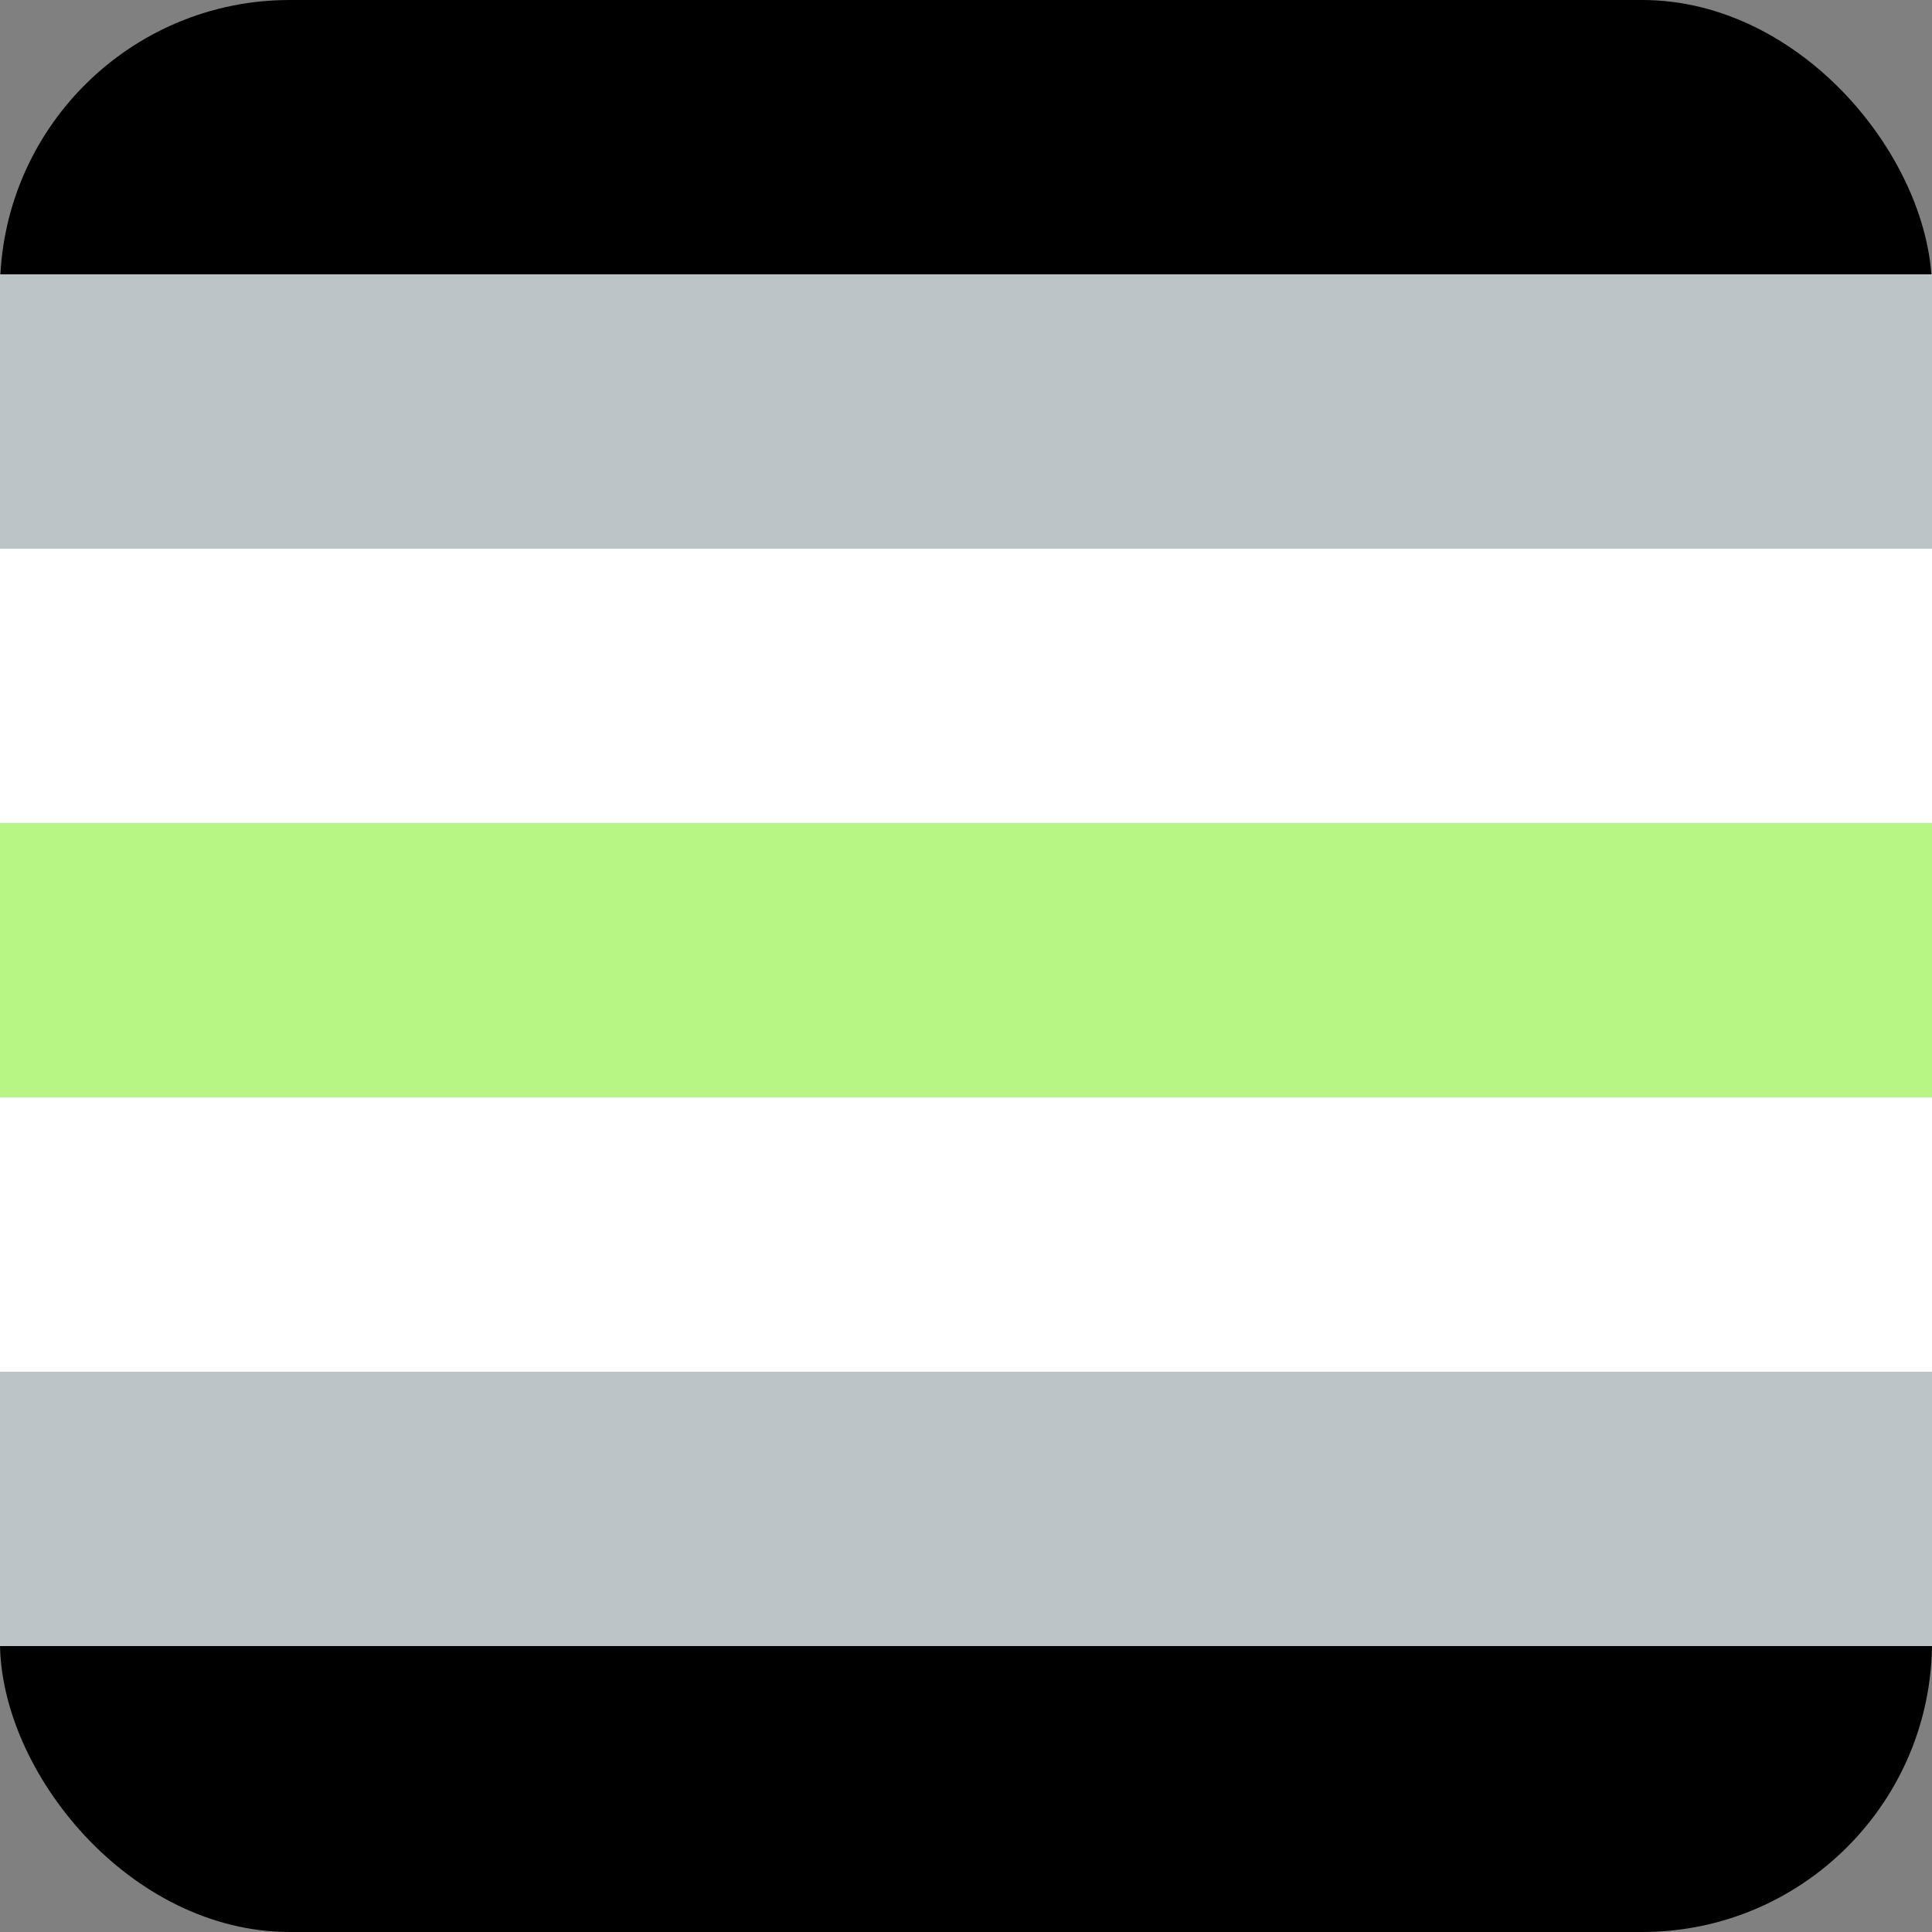
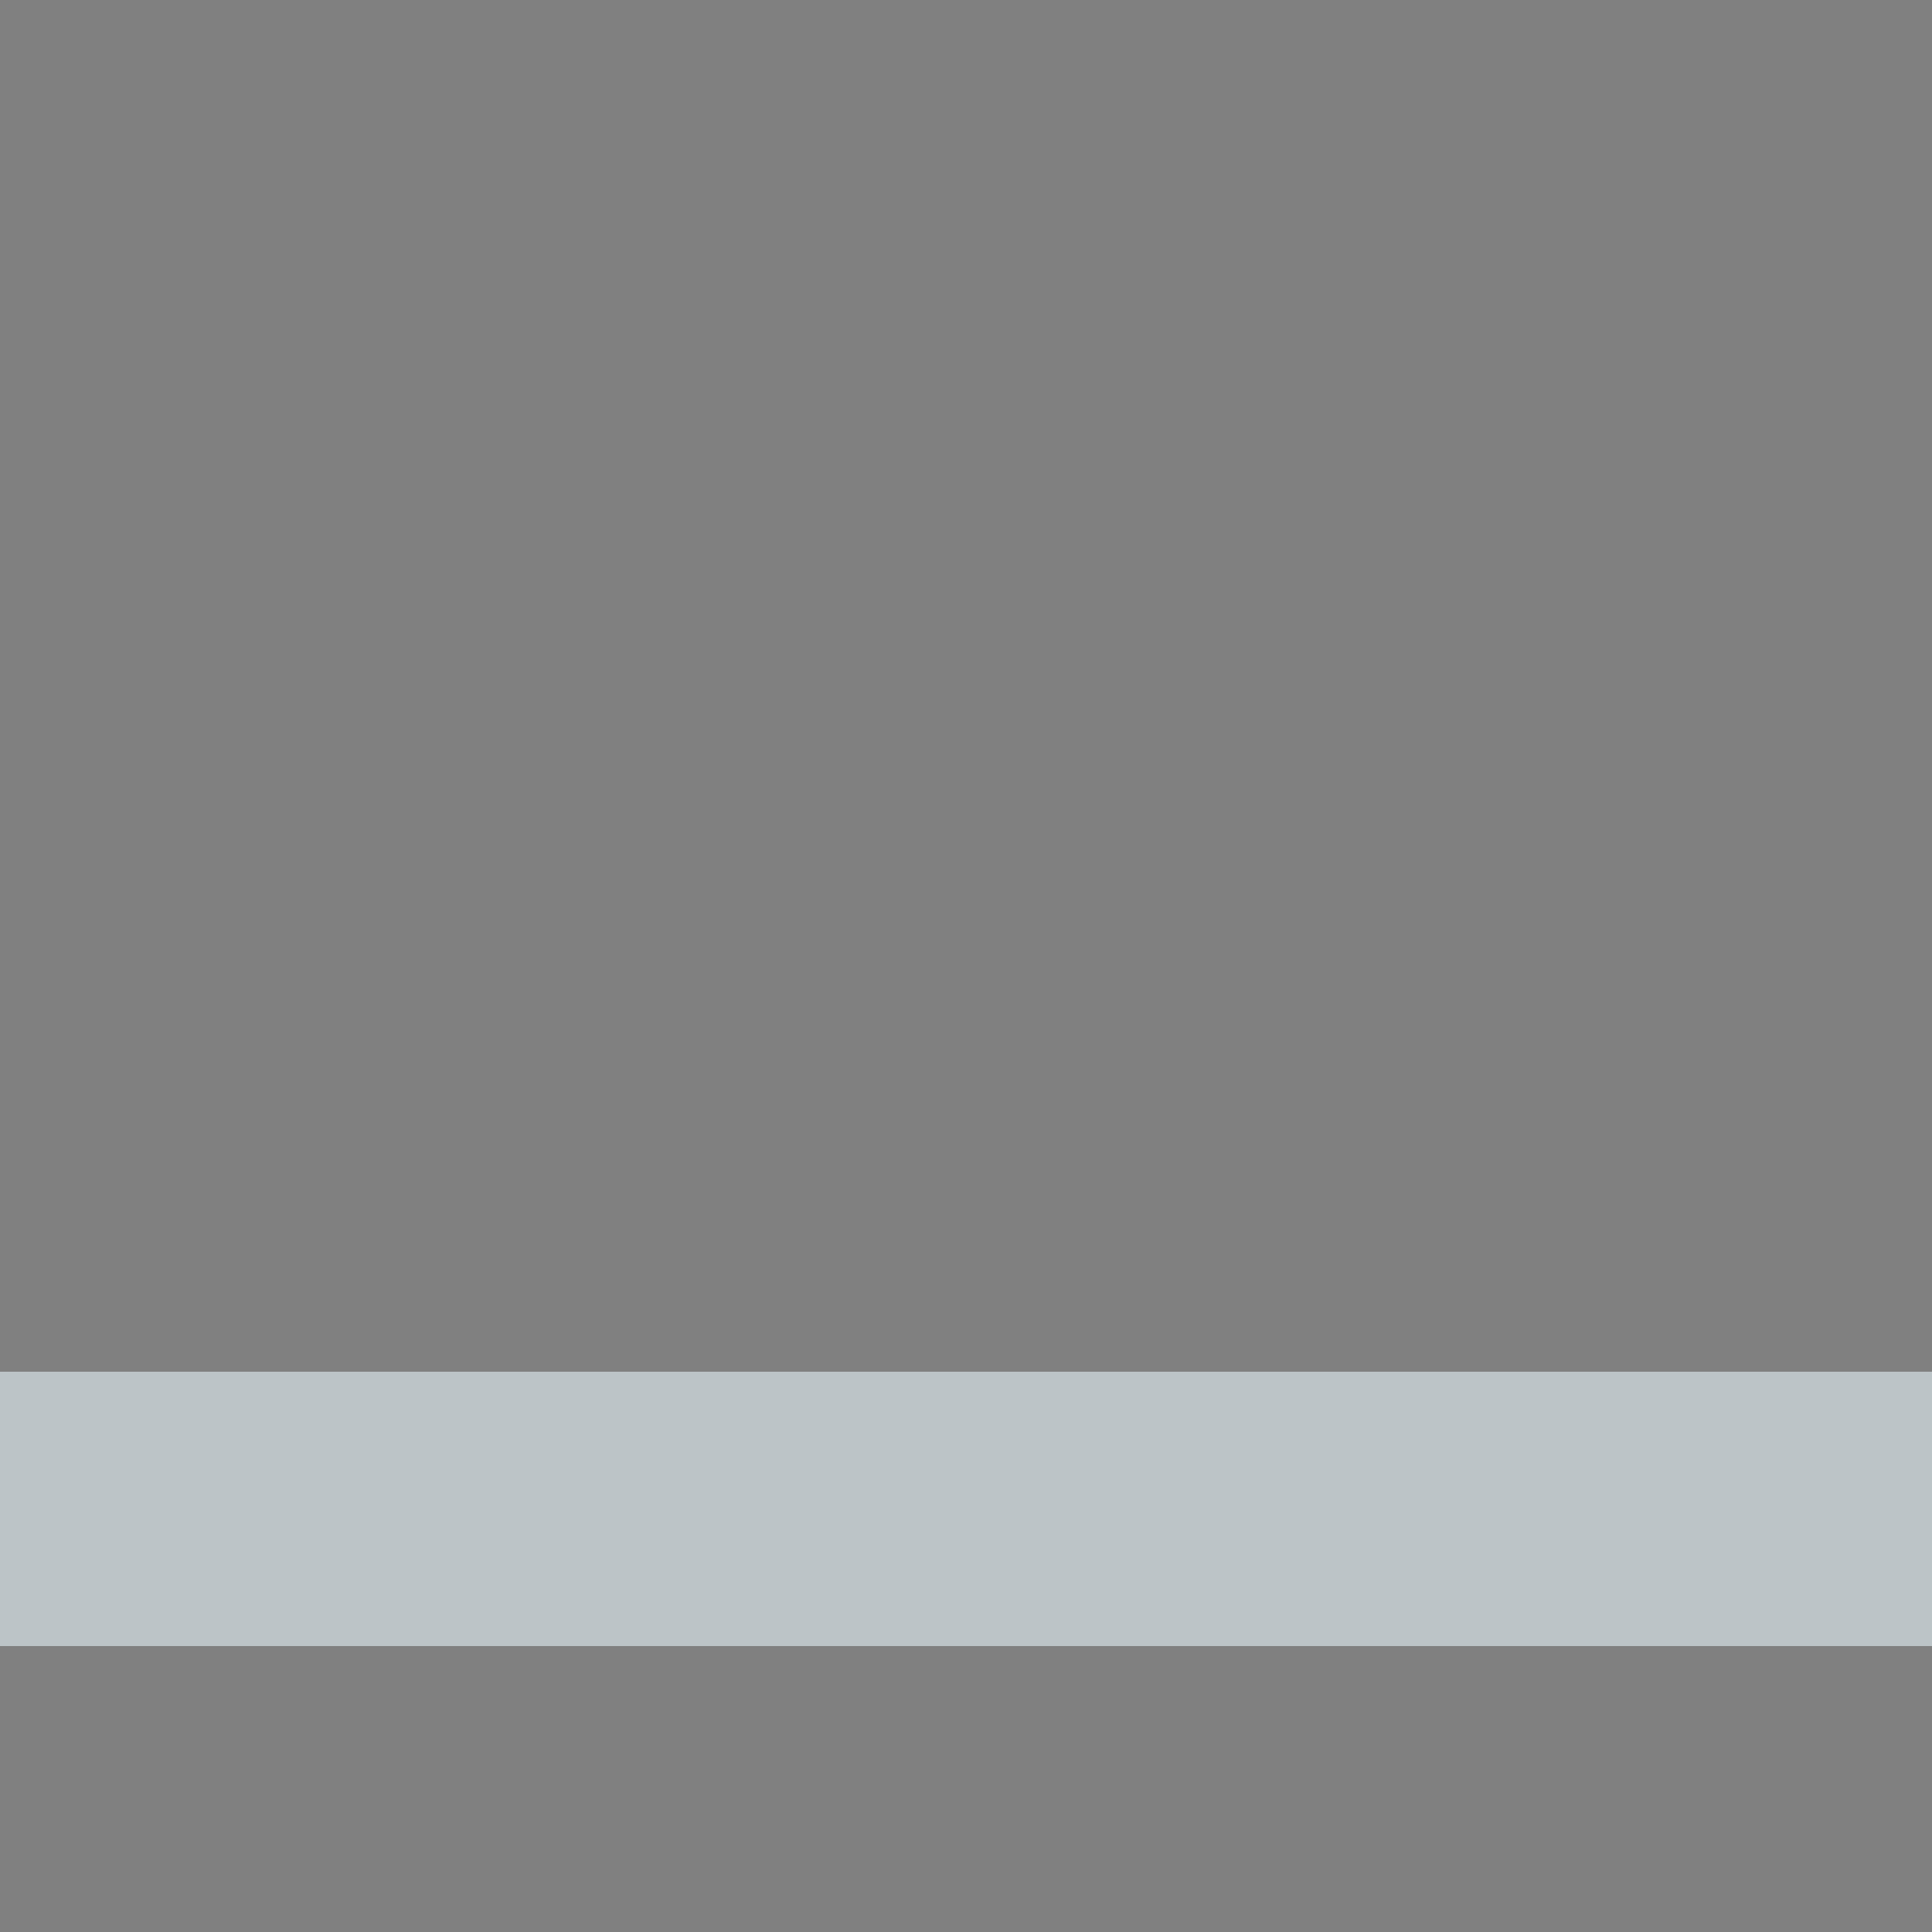
<svg xmlns="http://www.w3.org/2000/svg" width="100" height="100">
  <rect width="100%" height="100%" fill="#808080" stroke="none" />
-   <rect width="100" height="100" rx="15" ry="15" fill="#000000" />
-   <rect y="14.2" width="100" height="14.3" fill="#BCC4C7" />
-   <rect y="28.4" width="100" height="14.2" fill="#FFFFFF" />
-   <rect y="42.6" width="100" height="14.2" fill="#B7F684" />
-   <rect y="56.8" width="100" height="14.3" fill="#FFFFFF" />
  <rect y="71" width="100" height="14.2" fill="#BCC4C7" />
</svg>